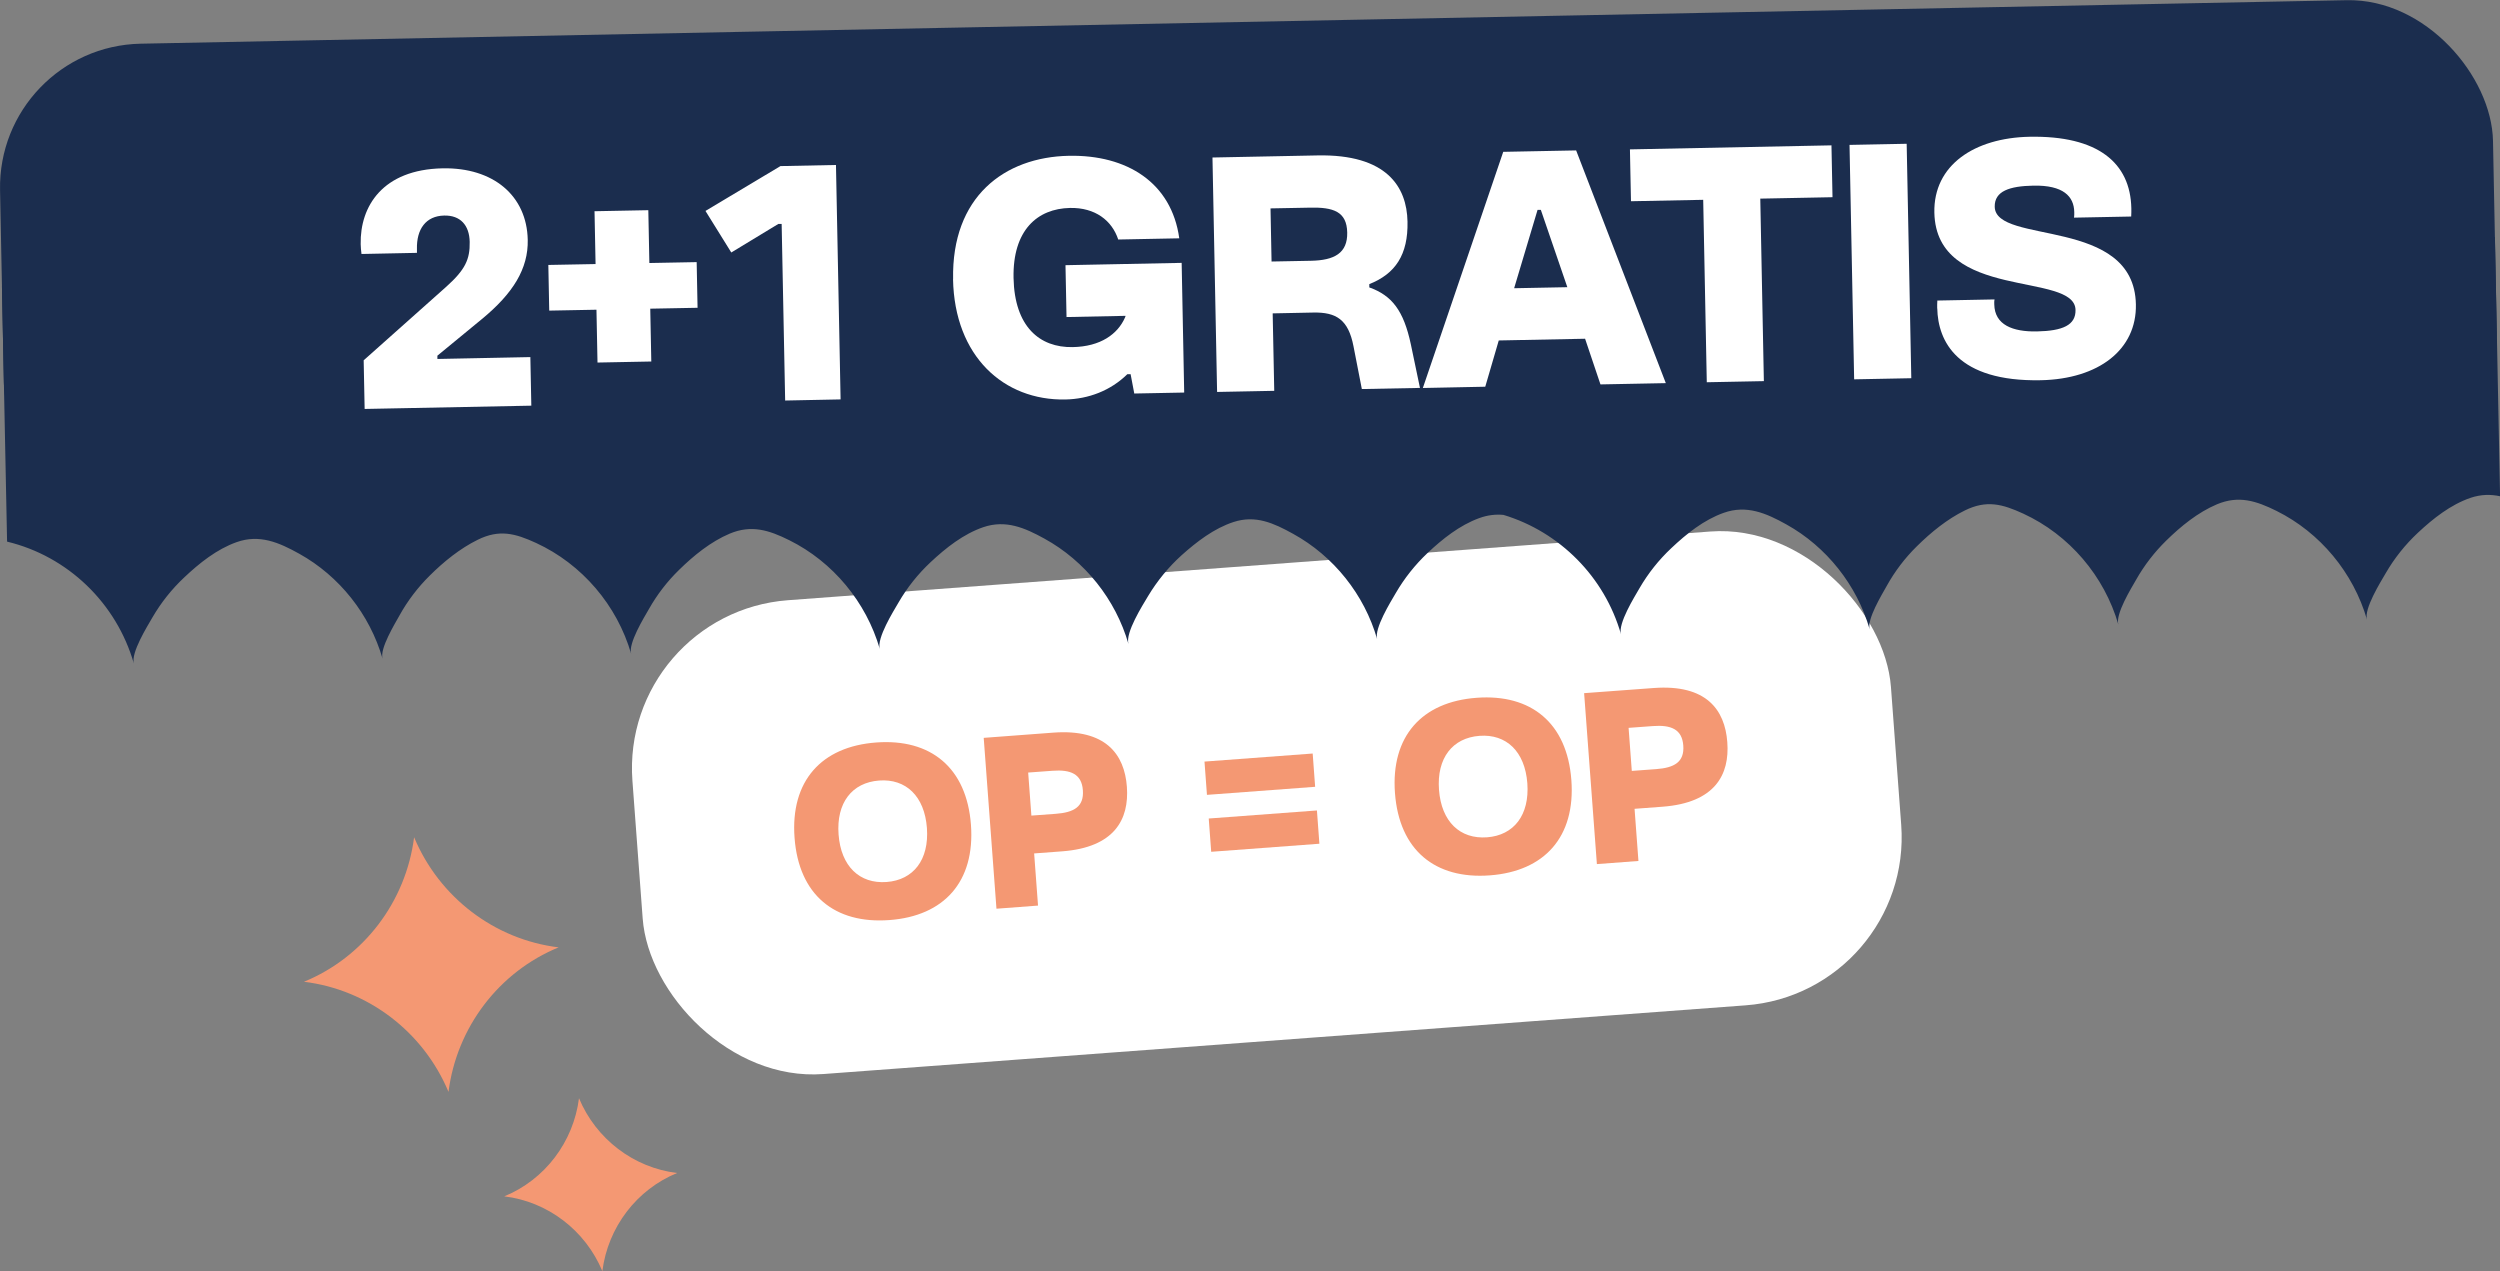
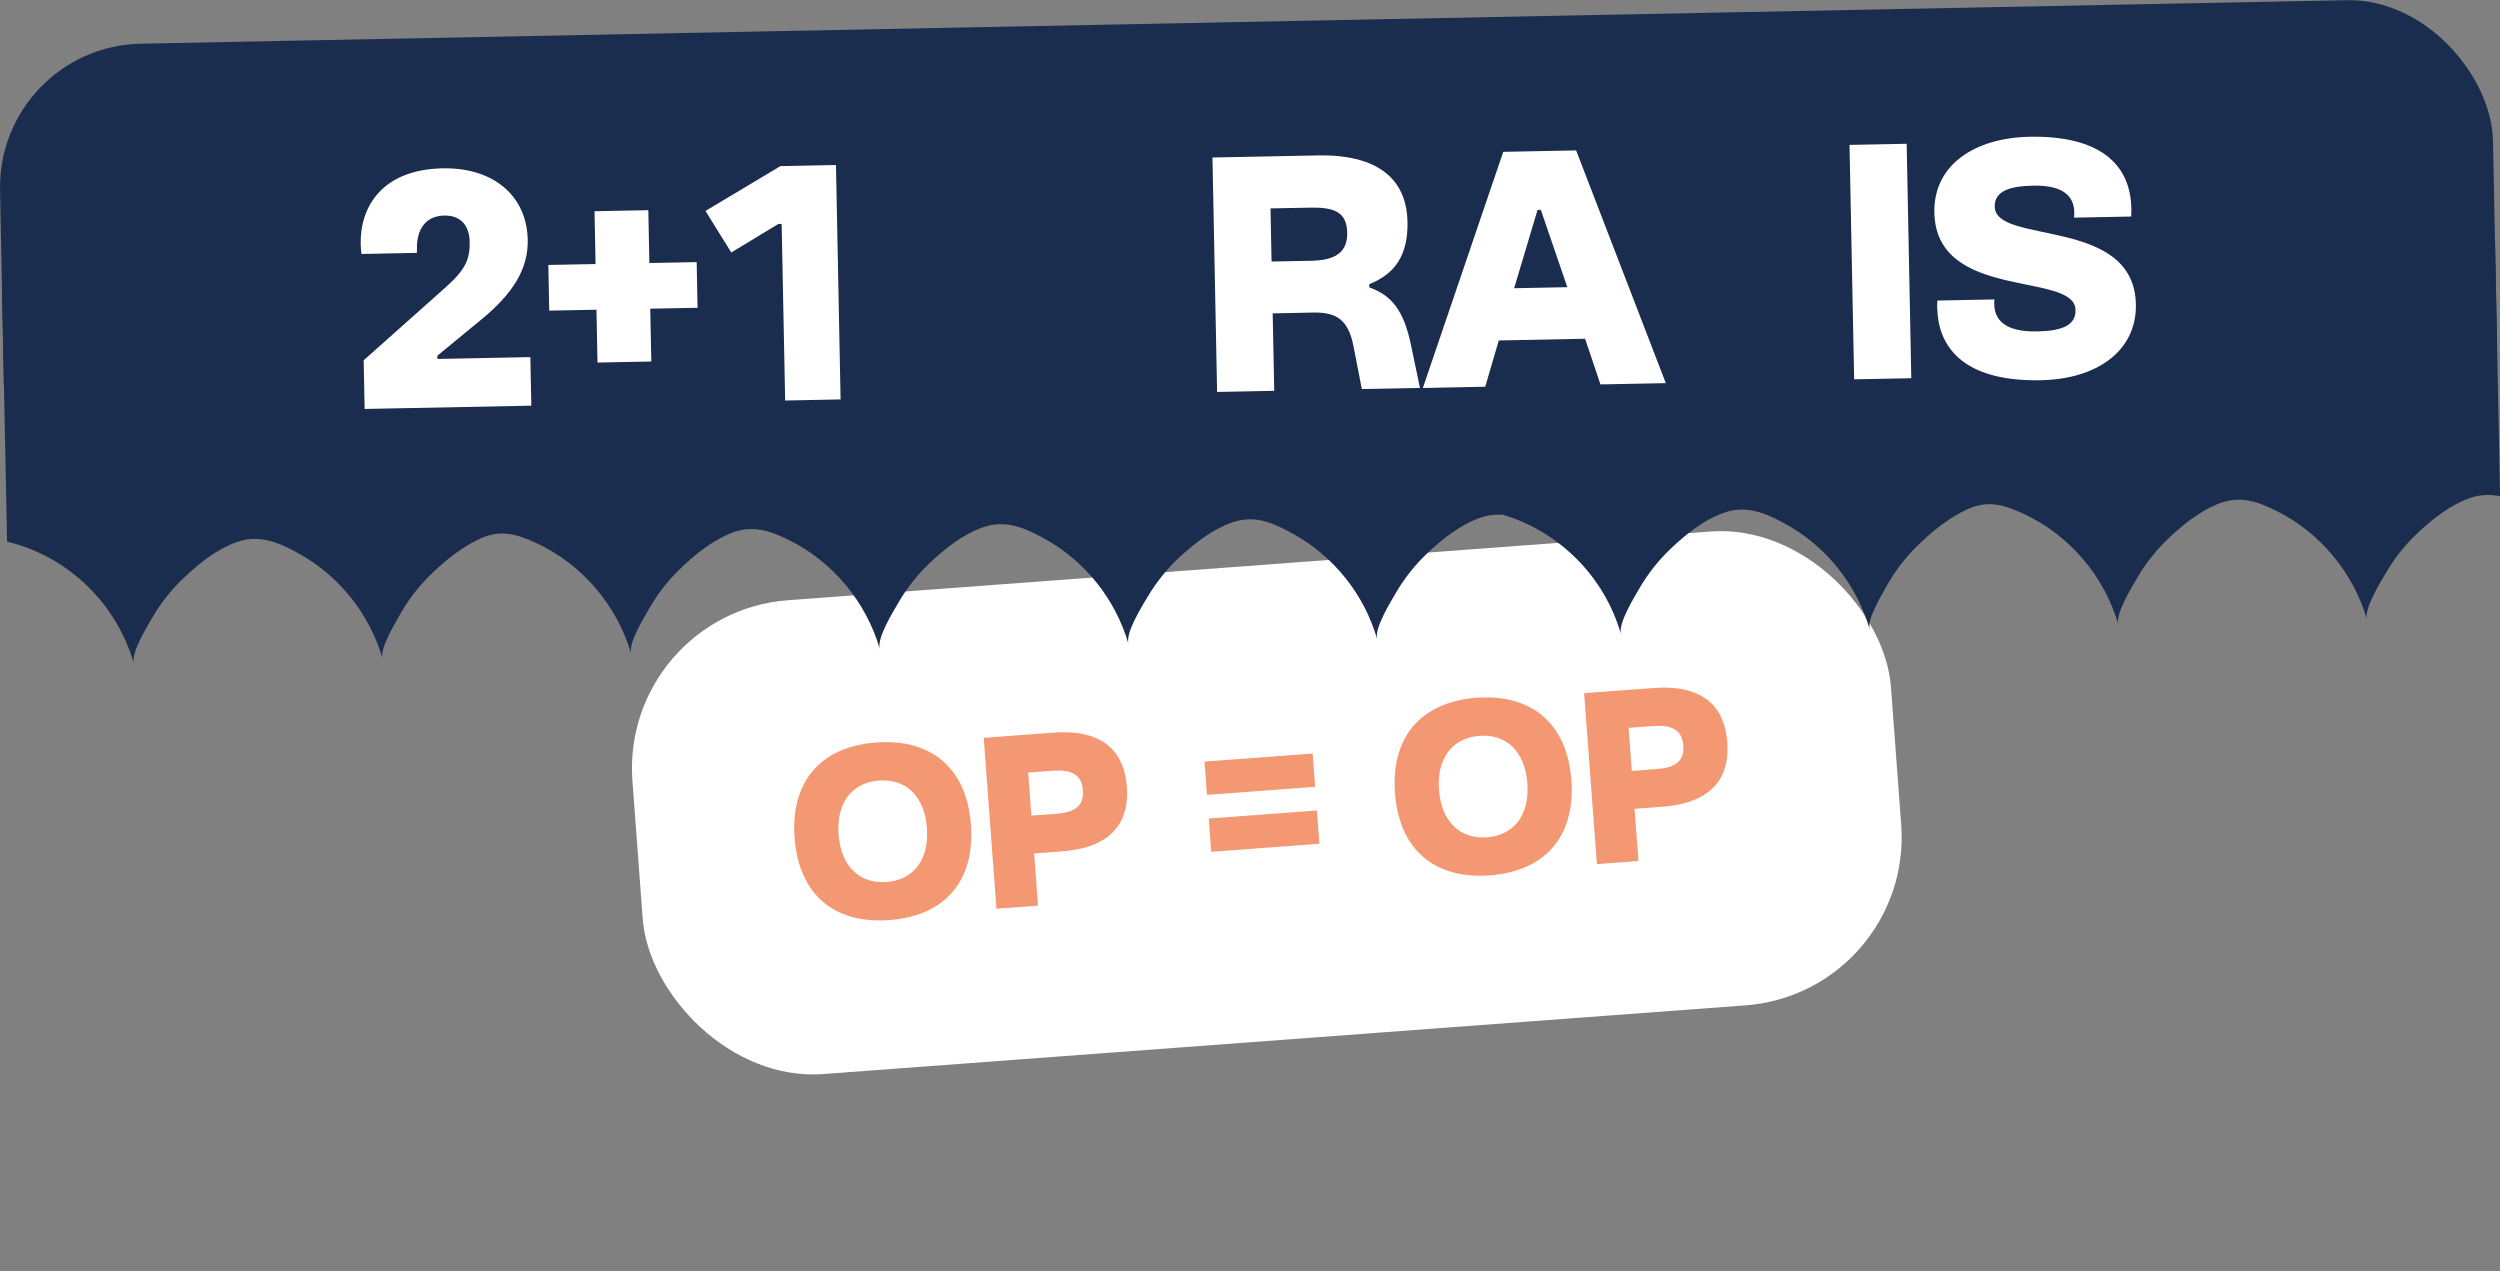
<svg xmlns="http://www.w3.org/2000/svg" viewBox="0 0 335.06 170.36" data-name="Layer 1" id="Layer_1">
  <rect x="0" y="0" width="335.06" height="170.36" fill="#808080" stroke="none" />
  <defs>
    <style>
      .cls-1 {
        fill: #fff;
      }

      .cls-2 {
        fill: #1b2d4e;
      }

      .cls-3 {
        fill: #f49873;
      }
    </style>
  </defs>
  <g>
-     <path d="M60.11,146.34c-3.36-8.05-10.79-13.72-19.37-14.76,8-3.28,13.66-10.72,14.76-19.37,3.36,8.05,10.79,13.72,19.37,14.76-8,3.28-13.66,10.72-14.76,19.37Z" class="cls-3" />
-     <path d="M80.73,170.36c-2.28-5.46-7.32-9.32-13.15-10.02,5.43-2.22,9.27-7.27,10.02-13.15,2.28,5.46,7.32,9.32,13.15,10.02-5.43,2.22-9.27,7.27-10.02,13.15Z" class="cls-3" />
-   </g>
+     </g>
  <g>
    <rect transform="translate(-7.52 12.9) rotate(-4.26)" ry="22.59" rx="22.59" height="63.68" width="169.14" y="75.76" x="85.21" class="cls-1" />
    <g>
      <path d="M106.49,112.29c-.57-7.63,3.61-12.24,10.95-12.78,7.31-.54,12.12,3.39,12.69,11.02.57,7.63-3.6,12.24-10.92,12.78-7.35.55-12.15-3.38-12.72-11.02ZM124.23,110.97c-.32-4.27-2.82-6.63-6.41-6.36-3.62.27-5.75,2.98-5.43,7.24s2.82,6.63,6.44,6.36c3.59-.27,5.71-2.97,5.4-7.24Z" class="cls-3" />
      <path d="M133.55,121.79l-1.71-22.9,9.33-.7c7.02-.52,9.54,2.9,9.86,7.26.32,4.36-1.65,8.12-8.68,8.65l-3.75.28.52,6.99-5.58.42ZM138.23,109.31l3.27-.24c2.41-.18,3.8-.93,3.63-3.17-.16-2.18-1.66-2.78-4.06-2.6l-3.27.24.43,5.77Z" class="cls-3" />
      <path d="M161.76,106.53l-.33-4.46,14.5-1.08.33,4.46-14.5,1.08ZM162.33,114.16l-.33-4.46,14.5-1.08.33,4.46-14.5,1.08Z" class="cls-3" />
      <path d="M186.96,106.3c-.57-7.63,3.61-12.24,10.95-12.78,7.31-.54,12.12,3.39,12.69,11.02.57,7.63-3.6,12.23-10.92,12.78-7.35.55-12.15-3.39-12.72-11.02ZM204.7,104.98c-.32-4.27-2.82-6.63-6.41-6.36-3.62.27-5.75,2.98-5.43,7.24s2.82,6.63,6.44,6.36c3.59-.27,5.71-2.97,5.4-7.24Z" class="cls-3" />
      <path d="M214.02,115.8l-1.71-22.9,9.33-.69c7.03-.52,9.54,2.9,9.86,7.26.33,4.36-1.65,8.12-8.68,8.65l-3.75.28.52,6.99-5.58.42ZM218.7,103.32l3.27-.24c2.41-.18,3.8-.93,3.63-3.17-.16-2.18-1.66-2.78-4.06-2.6l-3.27.24.43,5.77Z" class="cls-3" />
    </g>
  </g>
  <g>
    <path d="M334.38,31.77l.69,34.74c-1.26-.27-2.55-.26-3.95.21-2.67.91-5.03,2.78-7.07,4.69-1.69,1.58-3.14,3.4-4.3,5.4-.71,1.22-2.94,4.78-2.52,6.23-1.82-6.28-6.27-11.66-12.13-14.57-2.73-1.35-5.07-2.1-7.98-.88-2.55,1.08-4.83,2.94-6.79,4.86-1.58,1.55-2.95,3.32-4.04,5.25-.68,1.19-2.79,4.6-2.38,6-1.88-6.5-6.58-12.02-12.74-14.86-2.83-1.3-4.94-1.85-7.83-.43-2.38,1.17-4.55,2.94-6.44,4.81-1.59,1.56-2.96,3.37-4.04,5.32-.64,1.15-2.67,4.46-2.28,5.8-1.71-5.92-5.77-11.06-11.17-14.06-2.71-1.51-5.33-2.64-8.39-1.55-2.66.94-5,2.82-7.03,4.74-1.67,1.57-3.1,3.37-4.25,5.35-.7,1.22-2.9,4.73-2.49,6.18-1.1-3.84-3.15-7.27-5.87-10.02s-6.1-4.83-9.87-5.97c-1.04-.1-2.11.01-3.26.43-2.62.95-4.92,2.79-6.93,4.68-1.66,1.57-3.1,3.38-4.25,5.36-.71,1.22-2.9,4.73-2.5,6.18-1.71-5.97-5.83-11.13-11.27-14.12-2.59-1.43-5.01-2.54-7.97-1.58-2.61.85-4.94,2.64-6.96,4.45-1.76,1.59-3.28,3.45-4.5,5.48-.75,1.26-3.07,4.91-2.63,6.41-1.72-5.96-5.82-11.12-11.26-14.11-2.65-1.46-5.18-2.55-8.18-1.54-2.67.91-5.03,2.78-7.07,4.69-1.69,1.58-3.14,3.4-4.3,5.4-.71,1.22-2.94,4.78-2.52,6.23-1.82-6.28-6.27-11.66-12.13-14.57-2.72-1.35-5.07-2.1-7.98-.88-2.55,1.08-4.83,2.94-6.79,4.86-1.59,1.55-2.95,3.32-4.04,5.25-.68,1.19-2.79,4.6-2.38,6-1.88-6.5-6.58-12.02-12.74-14.86-2.83-1.3-4.94-1.85-7.82-.43-2.38,1.17-4.56,2.94-6.44,4.81-1.58,1.56-2.96,3.37-4.04,5.32-.64,1.15-2.67,4.46-2.28,5.8-1.71-5.92-5.77-11.06-11.17-14.06-2.71-1.51-5.33-2.64-8.39-1.55-2.65.94-5,2.82-7.03,4.74-1.67,1.57-3.1,3.37-4.25,5.35-.7,1.22-2.9,4.73-2.49,6.18-2.33-8.11-8.85-14.38-16.99-16.34h0S.26,38.39.26,38.39l334.12-6.61Z" class="cls-2" />
    <rect transform="translate(-.66 3.32) rotate(-1.13)" ry="19.24" rx="19.24" height="64.31" width="334.18" y="2.92" x=".23" class="cls-2" />
    <g>
      <path d="M48.87,54.8l-.13-6.51,11.07-9.86c2.55-2.29,3.18-3.67,3.14-6-.04-2.25-1.26-3.59-3.42-3.54-2.46.05-3.71,1.83-3.65,4.47v.53s-7.43.15-7.43.15c-.05-.44-.11-.88-.11-1.32-.1-5.06,2.93-10,10.98-10.16,6.78-.13,11.29,3.65,11.41,9.59.08,3.87-1.97,7.17-6.13,10.6l-5.98,4.92v.44s12.46-.25,12.46-.25l.13,6.51-22.35.44Z" class="cls-1" />
      <path d="M80.08,48.59l-.14-7.08-6.33.12-.12-6.12,6.33-.12-.14-7.08,7.21-.14.14,7.08,6.34-.12.12,6.12-6.34.12.14,7.08-7.21.14Z" class="cls-1" />
      <path d="M105.23,53.68l-.47-23.67h-.44s-6.31,3.83-6.31,3.83l-3.46-5.57,10.05-6.01,7.44-.15.62,31.42-7.44.15Z" class="cls-1" />
-       <path d="M127.74,37.43c-.22-11.04,6.85-16.38,15.52-16.55,7.79-.15,13.76,3.6,14.79,11.06l-8.18.16c-.84-2.54-3.08-4.3-6.47-4.23-4.36.09-7.69,2.97-7.56,9.39.13,6.51,3.49,9.35,7.93,9.26,3.74-.07,6.04-1.75,7.01-3.97l.08-.22-7.92.16-.14-6.95,15.57-.31.34,17.38-6.69.13-.49-2.59h-.44c-2.25,2.21-5.22,3.33-8.3,3.39-8.27.16-14.86-5.78-15.06-16.12Z" class="cls-1" />
      <path d="M163.12,52.53l-.62-31.42,14.08-.28c9.28-.18,11.97,4.21,12.06,8.87.09,4.44-1.62,6.99-5.12,8.38v.44c3.02,1.08,4.6,3.08,5.57,7.64l1.22,5.83-7.79.15-1.12-5.74c-.69-3.55-2.29-4.58-5.42-4.51l-5.41.11.21,10.38-7.66.15ZM170.43,35.05l5.28-.1c3.12-.06,4.91-1.02,4.85-3.79-.06-2.82-1.87-3.4-5-3.33l-5.28.1.14,7.13Z" class="cls-1" />
      <path d="M190.7,51.99l10.77-31.64,9.77-.19,12.02,31.19-8.76.17-2.06-6.12-11.57.23-1.81,6.2-8.36.17ZM202.93,38.63l7.13-.14-3.55-10.36h-.44s-3.14,10.5-3.14,10.5Z" class="cls-1" />
-       <path d="M228.75,51.24l-.48-24.46-9.68.19-.14-6.95,27.01-.54.14,6.95-9.68.19.48,24.46-7.66.15Z" class="cls-1" />
      <path d="M248.5,50.84l-.62-31.42,7.66-.15.62,31.42-7.66.15Z" class="cls-1" />
      <path d="M259.63,41.34c0-.35-.01-.7.02-1.06l7.66-.15c-.04.22-.04.44-.03.66.05,2.77,2.49,3.69,5.71,3.63,3.48-.07,5.22-.85,5.18-2.88-.1-5.19-18.68-1.13-18.92-13.05-.13-6.38,5.39-10.01,12.74-10.16,9.15-.18,13.54,3.47,13.66,9.59,0,.35.01.75-.02,1.1l-7.66.15c.04-.26.03-.49.03-.75-.04-2.11-1.48-3.62-5.48-3.54-3.17.06-5.22.72-5.18,2.83.1,5.15,18.69,1.26,18.92,13.09.12,6.07-5,10-12.74,10.16-11.22.22-13.79-5.23-13.88-9.63Z" class="cls-1" />
    </g>
  </g>
</svg>